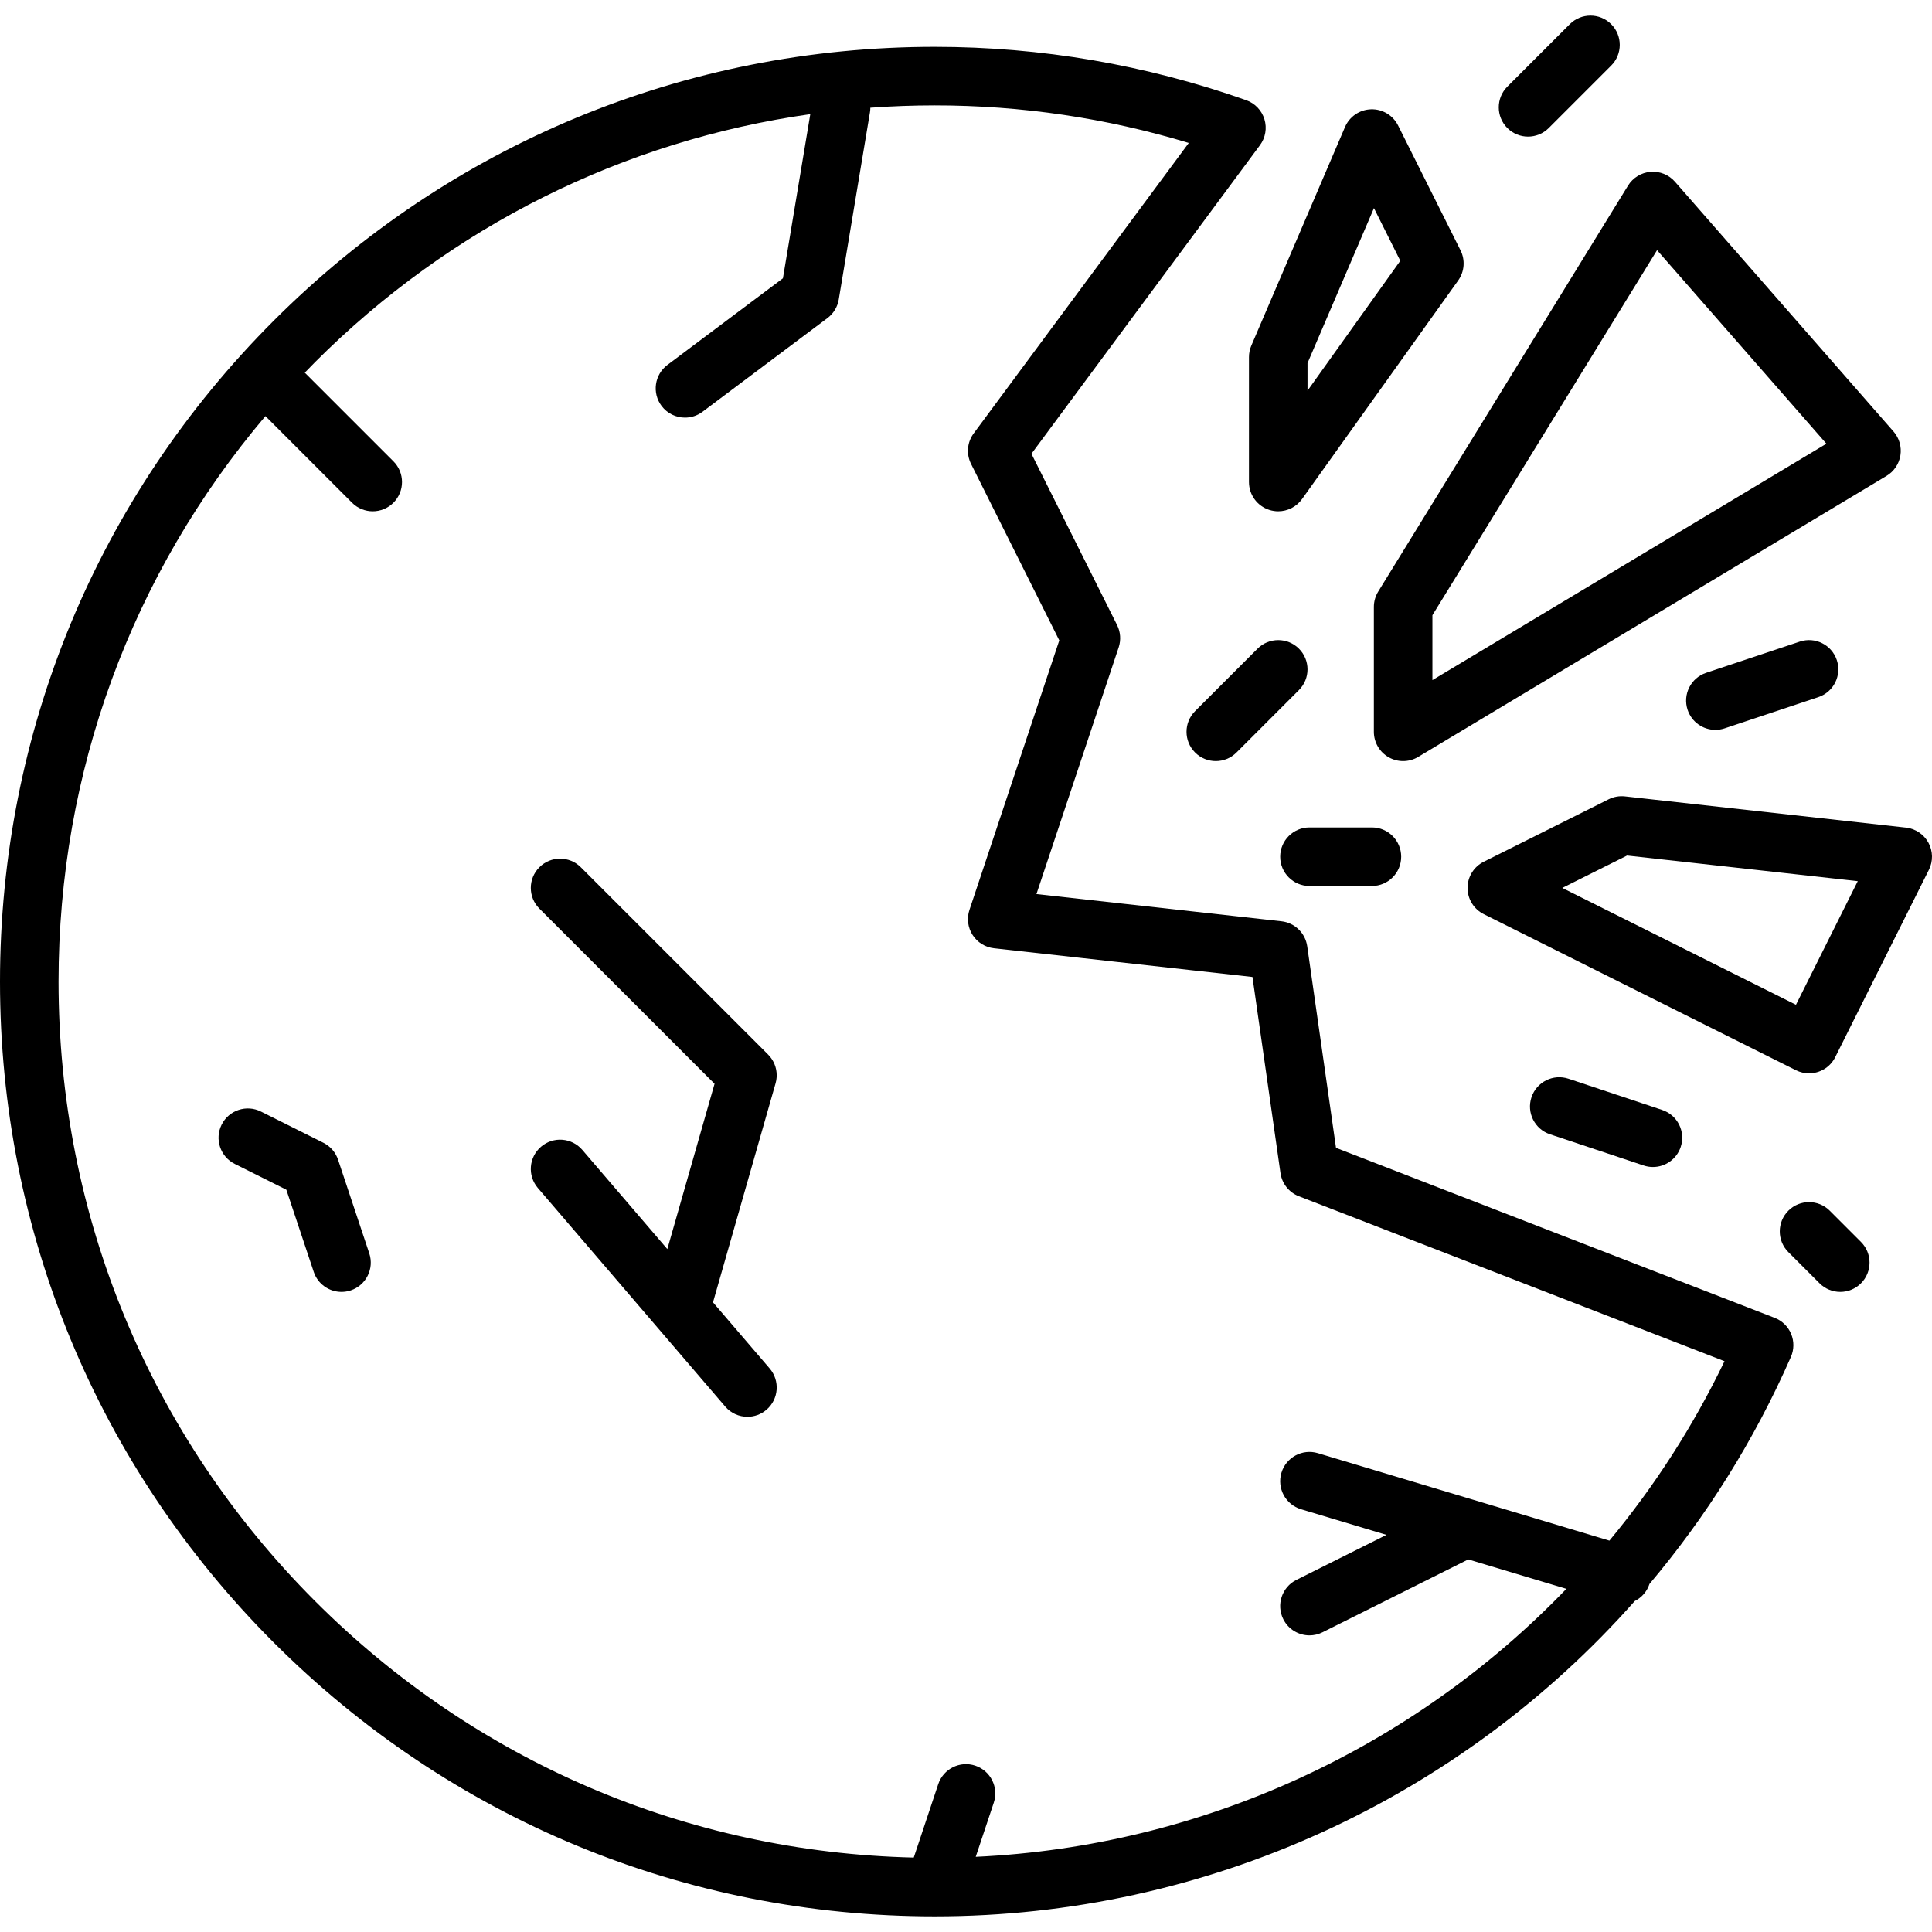
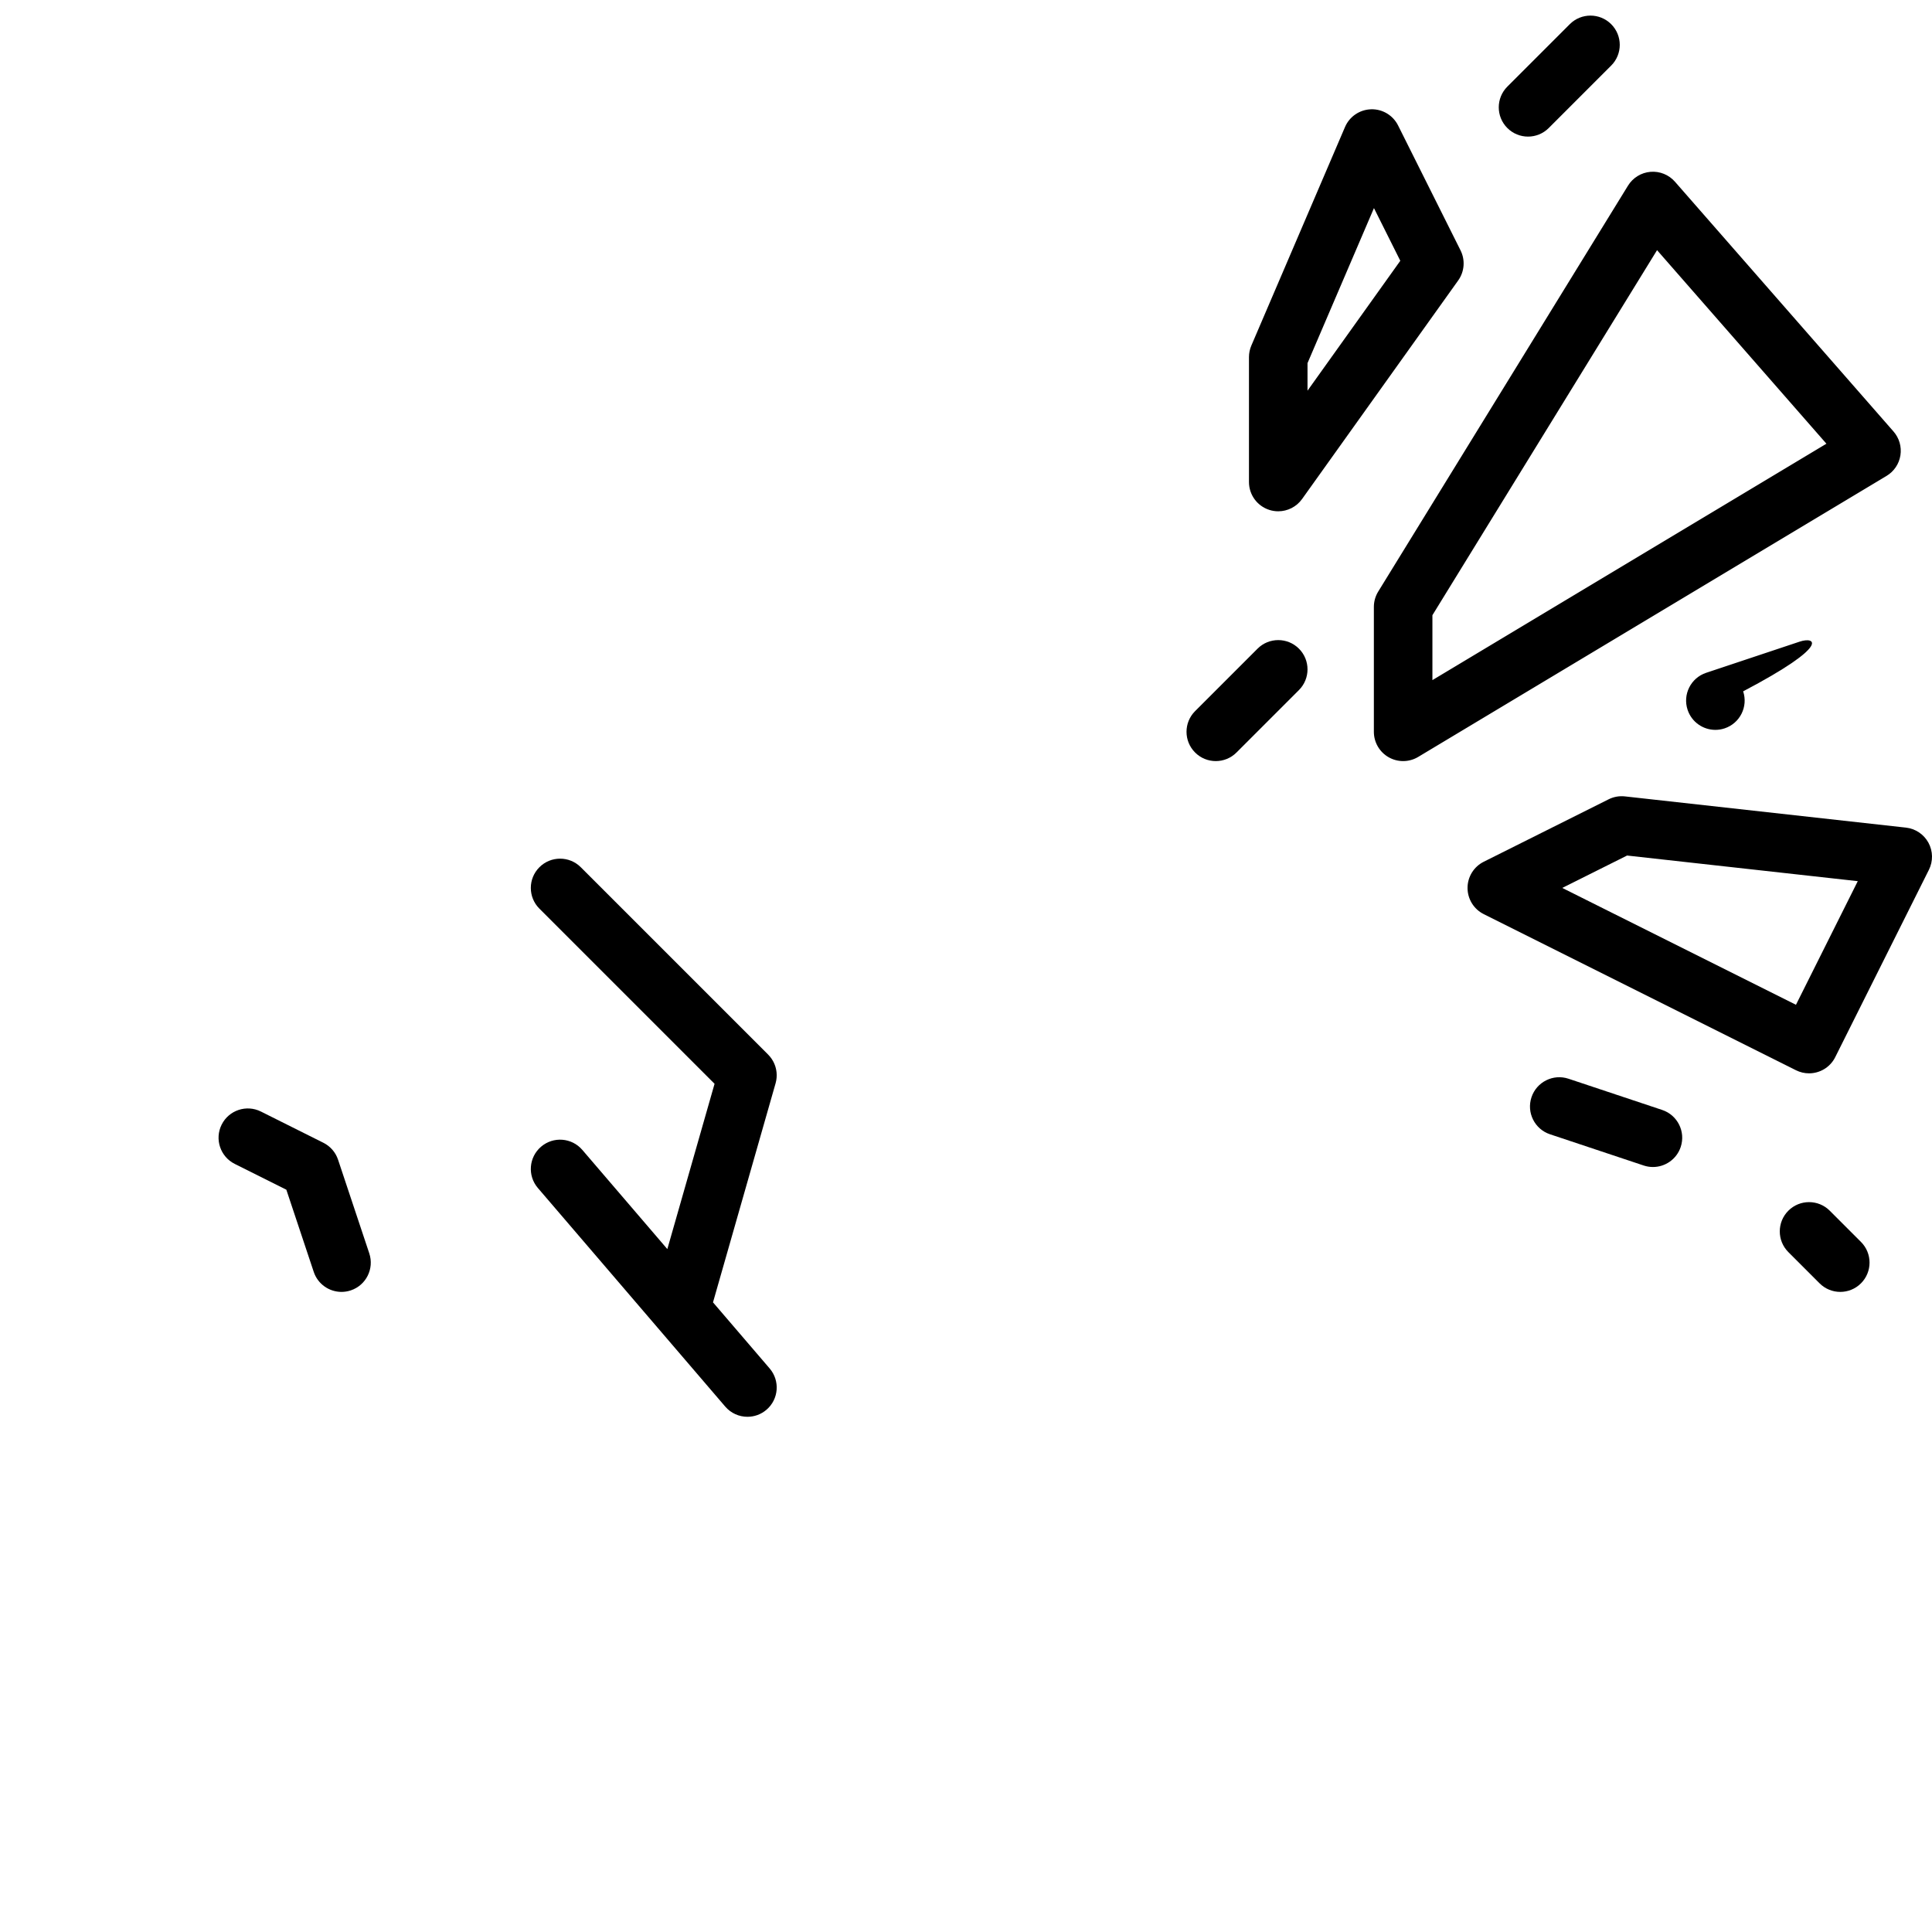
<svg xmlns="http://www.w3.org/2000/svg" version="1.1" id="Capa_1" x="0px" y="0px" viewBox="0 0 495 495" style="enable-background:new 0 0 495 495;" xml:space="preserve">
  <g>
-     <path d="M454.695,337.648l-112.392-43.556l-7.379-51.654c-0.484-3.386-3.197-6.016-6.597-6.394l-62.779-6.976l21.066-63.199   c0.629-1.887,0.482-3.947-0.407-5.726l-21.941-43.882L322.814,37.2c1.416-1.912,1.84-4.382,1.145-6.657   c-0.696-2.275-2.43-4.085-4.673-4.878c-25.666-9.068-52.509-13.666-79.785-13.666c-63.973,0-124.116,24.912-169.352,70.148   C24.913,127.382,0,187.526,0,251.499s24.913,124.116,70.148,169.352c45.229,45.229,105.362,70.14,169.324,70.148   c0.01,0,0.019,0.002,0.029,0.002s0.019-0.002,0.028-0.002c69.7-0.008,134.596-30.289,179.317-80.795   c1.732-0.865,3.118-2.395,3.766-4.367c14.579-17.287,26.855-36.802,36.24-58.18c0.823-1.874,0.844-4.002,0.059-5.892   C458.126,339.874,456.604,338.387,454.695,337.648z M412.352,394.724l-74.697-22.409c-3.966-1.189-8.148,1.062-9.339,5.028   c-1.19,3.968,1.061,8.149,5.028,9.339l21.886,6.566l-23.085,11.543c-3.705,1.852-5.207,6.357-3.354,10.062   c1.314,2.628,3.962,4.147,6.714,4.147c1.127,0,2.271-0.255,3.348-0.793l37.34-18.67l25.131,7.539   c-39.253,40.803-93.171,65.956-151.335,68.669l4.625-13.875c1.31-3.93-0.814-8.177-4.744-9.487   c-3.929-1.311-8.177,0.814-9.487,4.744l-6.269,18.806c-57.95-1.355-112.23-24.558-153.362-65.689   C38.352,367.842,15,311.465,15,251.499c0-53.65,18.705-104.418,53.008-144.885l22.188,22.189c1.464,1.464,3.384,2.197,5.303,2.197   s3.839-0.732,5.303-2.197c2.929-2.929,2.929-7.678,0-10.606L78.09,95.483c0.884-0.913,1.763-1.829,2.664-2.73   c34.789-34.788,78.986-56.741,126.851-63.508l-7.009,42.056L171,93.499c-3.314,2.485-3.985,7.186-1.5,10.5   c1.474,1.965,3.726,3,6.006,3c1.565,0,3.145-0.489,4.494-1.5l32-24c1.543-1.157,2.581-2.864,2.898-4.767l8-48   c0.064-0.382,0.088-0.76,0.093-1.136c5.467-0.395,10.972-0.597,16.509-0.597c22.148,0,43.993,3.234,65.077,9.624l-55.104,74.413   c-1.681,2.27-1.944,5.292-0.681,7.817l22.61,45.222l-23.018,69.053c-0.716,2.148-0.423,4.506,0.798,6.414   c1.221,1.908,3.238,3.162,5.489,3.412l66.225,7.358l7.178,50.248c0.384,2.685,2.186,4.953,4.715,5.933l109.051,42.261   C433.812,365.441,423.869,380.834,412.352,394.724z" />
    <path d="M352,155.499v32c0,2.702,1.454,5.195,3.805,6.526c1.147,0.65,2.422,0.974,3.695,0.974c1.336,0,2.672-0.357,3.859-1.069   l120-72c1.905-1.143,3.206-3.072,3.55-5.268s-0.302-4.43-1.765-6.103l-56-64c-1.569-1.793-3.9-2.732-6.271-2.535   c-2.375,0.199-4.513,1.514-5.761,3.543l-64,104C352.385,152.75,352,154.111,352,155.499z M367,157.621l57.555-93.527l43.392,49.59   L367,174.252V157.621z" />
    <path d="M494.088,215.915c-1.172-2.154-3.323-3.599-5.76-3.87l-72-8c-1.436-0.161-2.89,0.099-4.182,0.746l-32,16   c-2.541,1.27-4.146,3.867-4.146,6.708s1.605,5.438,4.146,6.708l80,40c1.077,0.539,2.221,0.793,3.348,0.793   c2.751,0,5.4-1.52,6.714-4.147l24-48C495.305,220.66,495.26,218.069,494.088,215.915z M460.146,257.436l-59.875-29.938   l16.603-8.301l59.108,6.567L460.146,257.436z" />
    <path d="M320,91.499v32c0,3.26,2.106,6.147,5.211,7.142c0.755,0.242,1.525,0.358,2.288,0.358c2.376,0,4.669-1.133,6.104-3.141   l40-56c1.615-2.261,1.848-5.229,0.605-7.713l-16-32c-1.306-2.612-4.029-4.241-6.928-4.143c-2.919,0.085-5.523,1.858-6.673,4.542   l-24,56C320.206,89.478,320,90.483,320,91.499z M335,93.038l17.023-39.722l6.749,13.498L335,100.096V93.038z" />
    <path d="M332.803,166.196c-2.929-2.929-7.678-2.929-10.606,0l-16,16c-2.929,2.929-2.929,7.678,0,10.606   c1.464,1.464,3.384,2.197,5.303,2.197s3.839-0.732,5.303-2.197l16-16C335.732,173.873,335.732,169.124,332.803,166.196z" />
-     <path d="M335.5,226.999h16c4.142,0,7.5-3.358,7.5-7.5s-3.358-7.5-7.5-7.5h-16c-4.142,0-7.5,3.358-7.5,7.5   S331.358,226.999,335.5,226.999z" />
    <path d="M421.128,298.614c0.787,0.262,1.586,0.387,2.373,0.387c3.14,0,6.066-1.988,7.114-5.13c1.31-3.93-0.814-8.177-4.744-9.487   l-24-8c-3.929-1.31-8.177,0.814-9.487,4.744c-1.31,3.93,0.814,8.177,4.744,9.487L421.128,298.614z" />
-     <path d="M461.128,164.384l-24,8c-3.93,1.31-6.053,5.557-4.744,9.487c1.048,3.143,3.974,5.13,7.114,5.13   c0.786,0,1.586-0.125,2.373-0.387l24-8c3.93-1.31,6.053-5.557,4.744-9.487C469.305,165.197,465.058,163.073,461.128,164.384z" />
+     <path d="M461.128,164.384l-24,8c-3.93,1.31-6.053,5.557-4.744,9.487c1.048,3.143,3.974,5.13,7.114,5.13   c0.786,0,1.586-0.125,2.373-0.387c3.93-1.31,6.053-5.557,4.744-9.487C469.305,165.197,465.058,163.073,461.128,164.384z" />
    <path d="M391.5,34.999c1.919,0,3.839-0.732,5.303-2.197l16-16c2.929-2.929,2.929-7.678,0-10.606c-2.929-2.929-7.678-2.929-10.606,0   l-16,16c-2.929,2.929-2.929,7.678,0,10.606C387.661,34.266,389.581,34.999,391.5,34.999z" />
    <path d="M468.803,310.196c-2.929-2.929-7.678-2.929-10.606,0c-2.929,2.929-2.929,7.678,0,10.606l8,8   c1.464,1.464,3.384,2.197,5.303,2.197s3.839-0.732,5.303-2.197c2.929-2.929,2.929-7.678,0-10.606L468.803,310.196z" />
    <path d="M198.685,277.652c0.004-0.015,0.008-0.03,0.013-0.044l0.014-0.048c0.015-0.054,0.023-0.108,0.038-0.162   c0.046-0.177,0.09-0.353,0.123-0.532c0.021-0.111,0.032-0.222,0.048-0.334c0.018-0.127,0.038-0.253,0.049-0.38   c0.012-0.139,0.015-0.277,0.02-0.416c0.003-0.101,0.009-0.202,0.008-0.304c-0.001-0.146-0.011-0.29-0.021-0.434   c-0.006-0.098-0.011-0.196-0.021-0.293c-0.014-0.136-0.036-0.271-0.058-0.405c-0.018-0.108-0.034-0.216-0.056-0.323   c-0.024-0.117-0.055-0.233-0.085-0.348c-0.032-0.124-0.063-0.247-0.101-0.369c-0.031-0.096-0.066-0.191-0.1-0.286   c-0.049-0.136-0.098-0.272-0.155-0.406c-0.035-0.082-0.075-0.162-0.113-0.243c-0.065-0.138-0.13-0.276-0.203-0.411   c-0.045-0.083-0.096-0.163-0.145-0.245c-0.074-0.124-0.147-0.248-0.229-0.369c-0.069-0.102-0.146-0.2-0.22-0.299   c-0.07-0.093-0.136-0.187-0.21-0.277c-0.116-0.14-0.241-0.273-0.367-0.406c-0.038-0.04-0.071-0.083-0.11-0.122l-0.035-0.035   c-0.011-0.011-0.022-0.023-0.034-0.034l-47.931-47.931c-2.929-2.929-7.678-2.929-10.606,0c-2.929,2.929-2.929,7.678,0,10.606   l44.879,44.879l-12.1,42.349l-21.782-25.413c-2.696-3.145-7.431-3.509-10.575-0.813c-3.145,2.696-3.509,7.43-0.813,10.575l48,56   c1.483,1.73,3.584,2.619,5.698,2.619c1.728,0,3.463-0.593,4.877-1.806c3.145-2.696,3.509-7.43,0.813-10.575l-14.525-16.946   c0.012-0.039,0.031-0.073,0.042-0.112L198.685,277.652z" />
    <path d="M86.615,297.127c-0.003-0.008-0.006-0.016-0.009-0.024c-0.076-0.226-0.163-0.448-0.26-0.666   c-0.046-0.103-0.101-0.201-0.151-0.301c-0.059-0.119-0.115-0.238-0.181-0.354c-0.063-0.112-0.135-0.216-0.204-0.324   c-0.063-0.099-0.123-0.199-0.19-0.295c-0.074-0.104-0.155-0.202-0.234-0.302c-0.073-0.093-0.143-0.187-0.22-0.276   c-0.08-0.093-0.167-0.178-0.252-0.267c-0.085-0.089-0.167-0.18-0.257-0.265s-0.186-0.162-0.279-0.242   c-0.092-0.079-0.18-0.16-0.276-0.234c-0.119-0.092-0.244-0.175-0.367-0.26c-0.078-0.053-0.151-0.11-0.232-0.161   c-0.214-0.135-0.434-0.26-0.661-0.372l-15.989-7.994c-3.703-1.852-8.209-0.351-10.062,3.354c-1.853,3.705-0.351,8.21,3.354,10.062   l13.221,6.611l7.018,21.053c1.048,3.143,3.974,5.13,7.114,5.13c0.786,0,1.586-0.125,2.373-0.387c3.93-1.31,6.053-5.557,4.744-9.487   L86.615,297.127z" />
  </g>
  <g>
</g>
  <g>
</g>
  <g>
</g>
  <g>
</g>
  <g>
</g>
  <g>
</g>
  <g>
</g>
  <g>
</g>
  <g>
</g>
  <g>
</g>
  <g>
</g>
  <g>
</g>
  <g>
</g>
  <g>
</g>
  <g>
</g>
</svg>